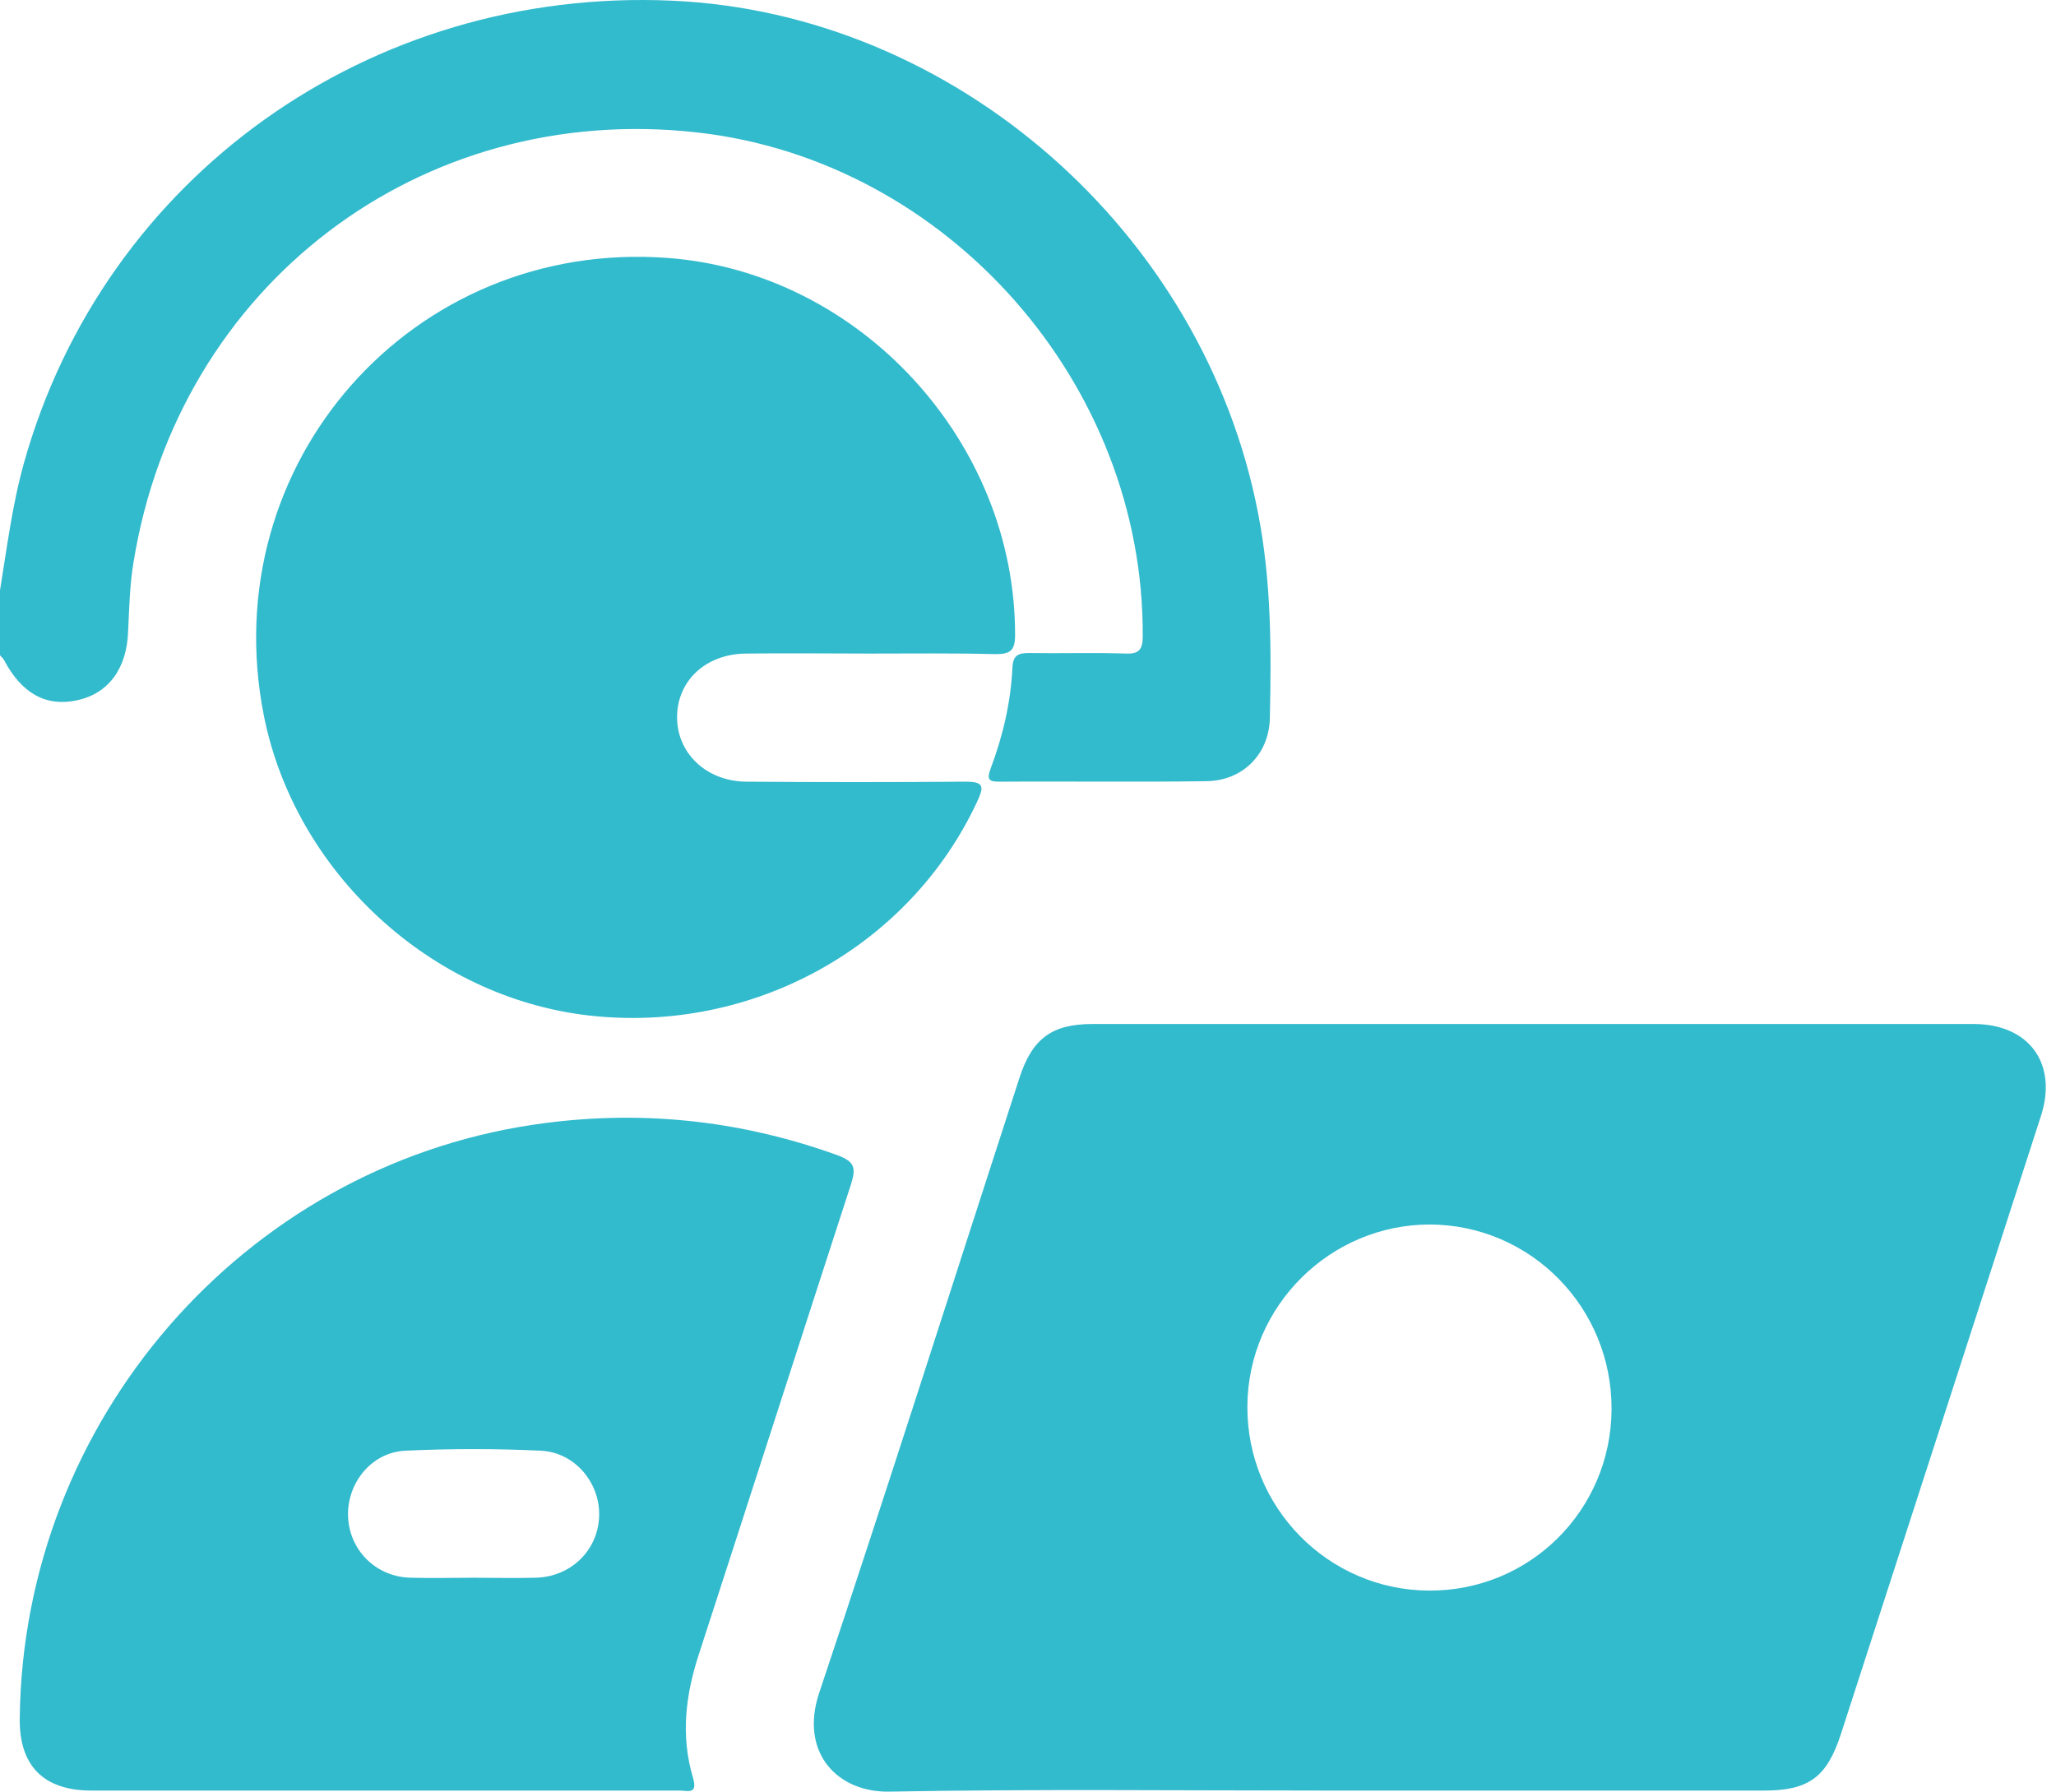
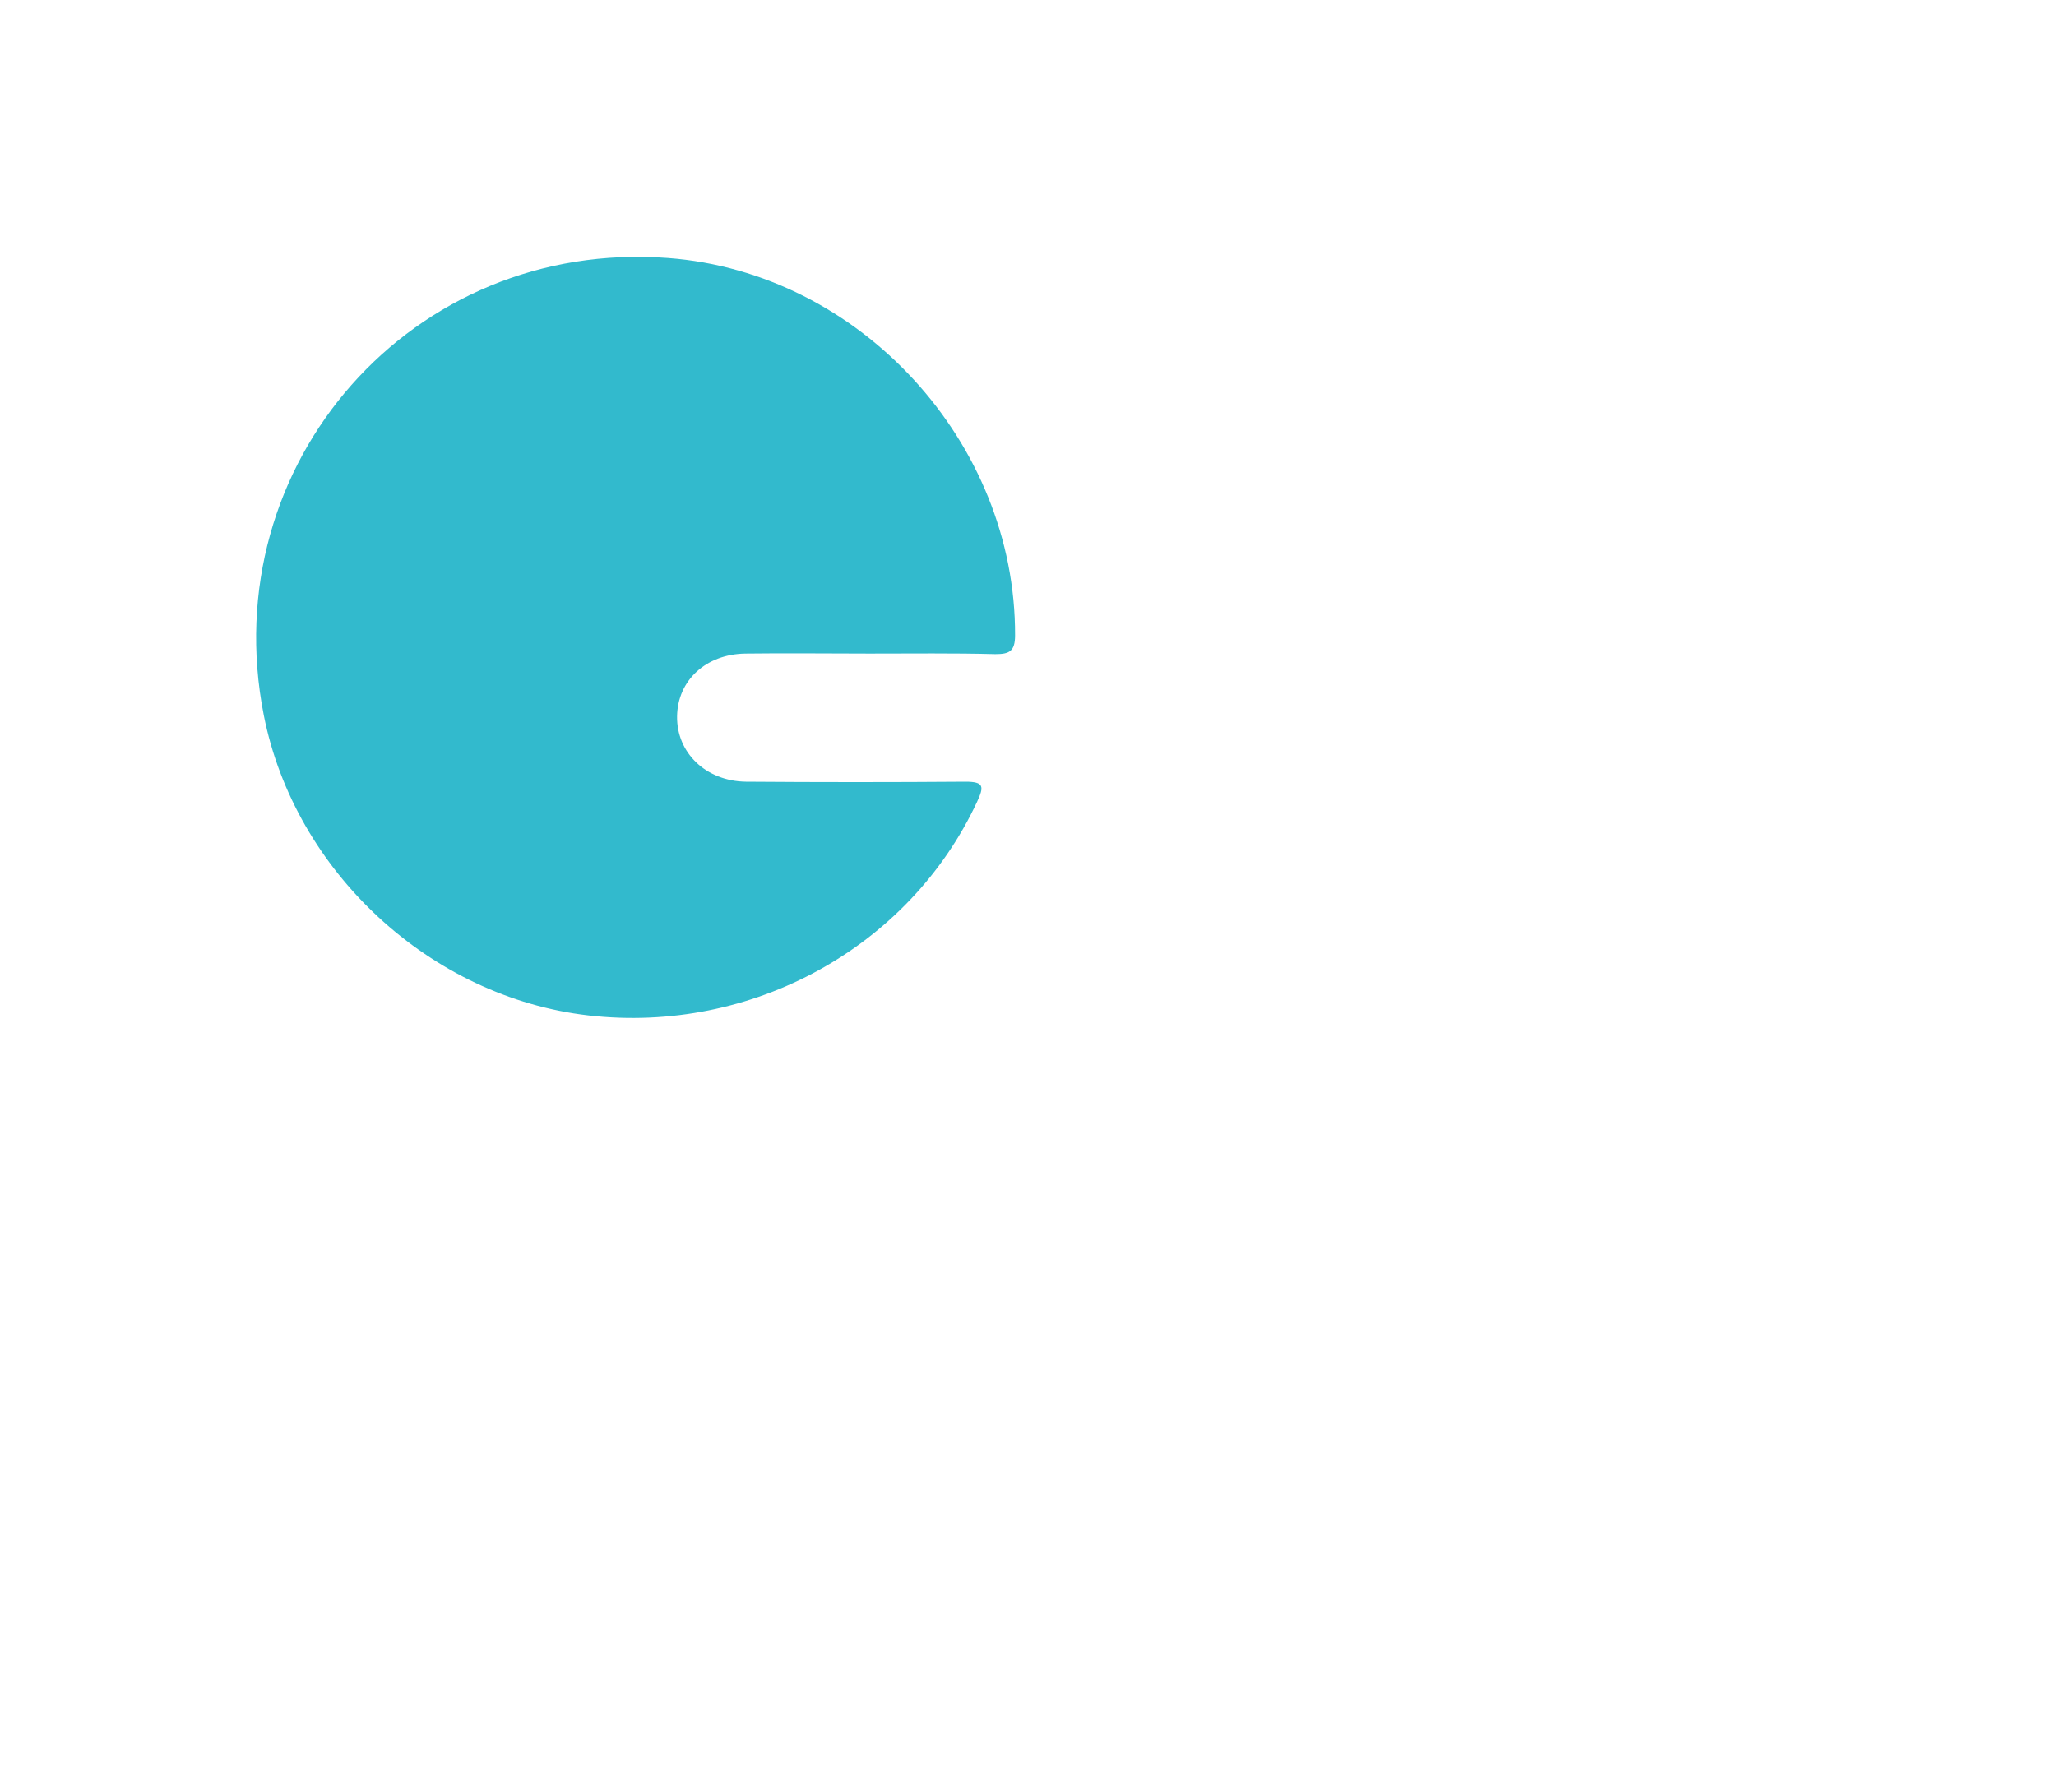
<svg xmlns="http://www.w3.org/2000/svg" width="70" height="61" viewBox="0 0 70 61" fill="none">
-   <path d="M0 20.099C0.236 18.657 0.418 17.179 0.818 15.755C3.545 6.027 12.581 -0.434 22.871 0.023C32.47 0.442 40.978 7.871 42.833 17.471C43.287 19.788 43.287 22.125 43.233 24.479C43.197 25.684 42.306 26.578 41.088 26.596C38.724 26.633 36.379 26.596 34.015 26.614C33.652 26.614 33.597 26.523 33.725 26.176C34.143 25.063 34.415 23.913 34.47 22.727C34.488 22.344 34.634 22.234 35.015 22.234C36.124 22.252 37.233 22.216 38.342 22.252C38.797 22.271 38.906 22.088 38.906 21.668C38.961 13.072 32.27 5.48 23.762 4.512C14.326 3.436 6.072 9.696 4.545 19.15C4.418 19.916 4.4 20.683 4.363 21.468C4.327 22.745 3.709 23.603 2.636 23.84C1.564 24.078 0.727 23.603 0.127 22.453C0.091 22.398 0.036 22.362 0 22.307C0 21.559 0 20.829 0 20.099Z" fill="#32BACD" />
-   <path d="M45.124 60.963C40.178 60.963 35.233 60.908 30.288 60.999C28.507 61.036 27.216 59.667 27.889 57.641C30.216 50.688 32.434 43.697 34.706 36.707C35.142 35.357 35.815 34.864 37.197 34.864C47.196 34.864 57.195 34.864 67.195 34.864C69.085 34.864 70.067 36.215 69.485 38.003C67.213 45.03 64.94 52.056 62.668 59.065C62.195 60.507 61.577 60.963 60.068 60.963C55.086 60.963 50.105 60.963 45.124 60.963ZM48.651 54.155C52.087 54.173 54.85 51.418 54.868 47.986C54.886 44.519 52.123 41.708 48.687 41.69C45.287 41.69 42.487 44.464 42.469 47.877C42.451 51.326 45.215 54.137 48.651 54.155Z" fill="#32BACD" />
  <path d="M29.597 22.252C28.197 22.252 26.779 22.234 25.379 22.252C24.034 22.271 23.07 23.165 23.052 24.388C23.034 25.629 24.034 26.596 25.398 26.614C27.888 26.633 30.379 26.633 32.87 26.614C33.506 26.614 33.506 26.779 33.27 27.29C30.961 32.254 25.598 35.211 20.034 34.572C14.653 33.951 10.035 29.68 8.981 24.351C7.29 15.773 14.053 8.126 22.743 8.783C29.288 9.276 34.579 15.061 34.56 21.632C34.56 22.179 34.361 22.271 33.888 22.271C32.47 22.234 31.034 22.252 29.597 22.252Z" fill="#32BACD" />
-   <path d="M12.908 60.963C9.635 60.963 6.381 60.963 3.109 60.963C1.472 60.963 0.636 60.105 0.673 58.463C0.8 48.388 8.254 39.774 18.144 38.295C21.689 37.766 25.143 38.113 28.525 39.336C29.107 39.555 29.143 39.774 28.979 40.303C27.252 45.614 25.543 50.943 23.816 56.254C23.343 57.678 23.162 59.083 23.598 60.543C23.762 61.109 23.398 60.963 23.143 60.963C19.707 60.963 16.308 60.963 12.908 60.963ZM16.108 53.717C16.817 53.717 17.508 53.736 18.217 53.717C19.416 53.699 20.344 52.805 20.398 51.655C20.453 50.505 19.58 49.447 18.416 49.392C16.889 49.319 15.344 49.319 13.799 49.392C12.617 49.447 11.781 50.542 11.853 51.691C11.926 52.823 12.835 53.699 13.999 53.717C14.708 53.736 15.417 53.717 16.108 53.717Z" fill="#32BACD" />
</svg>